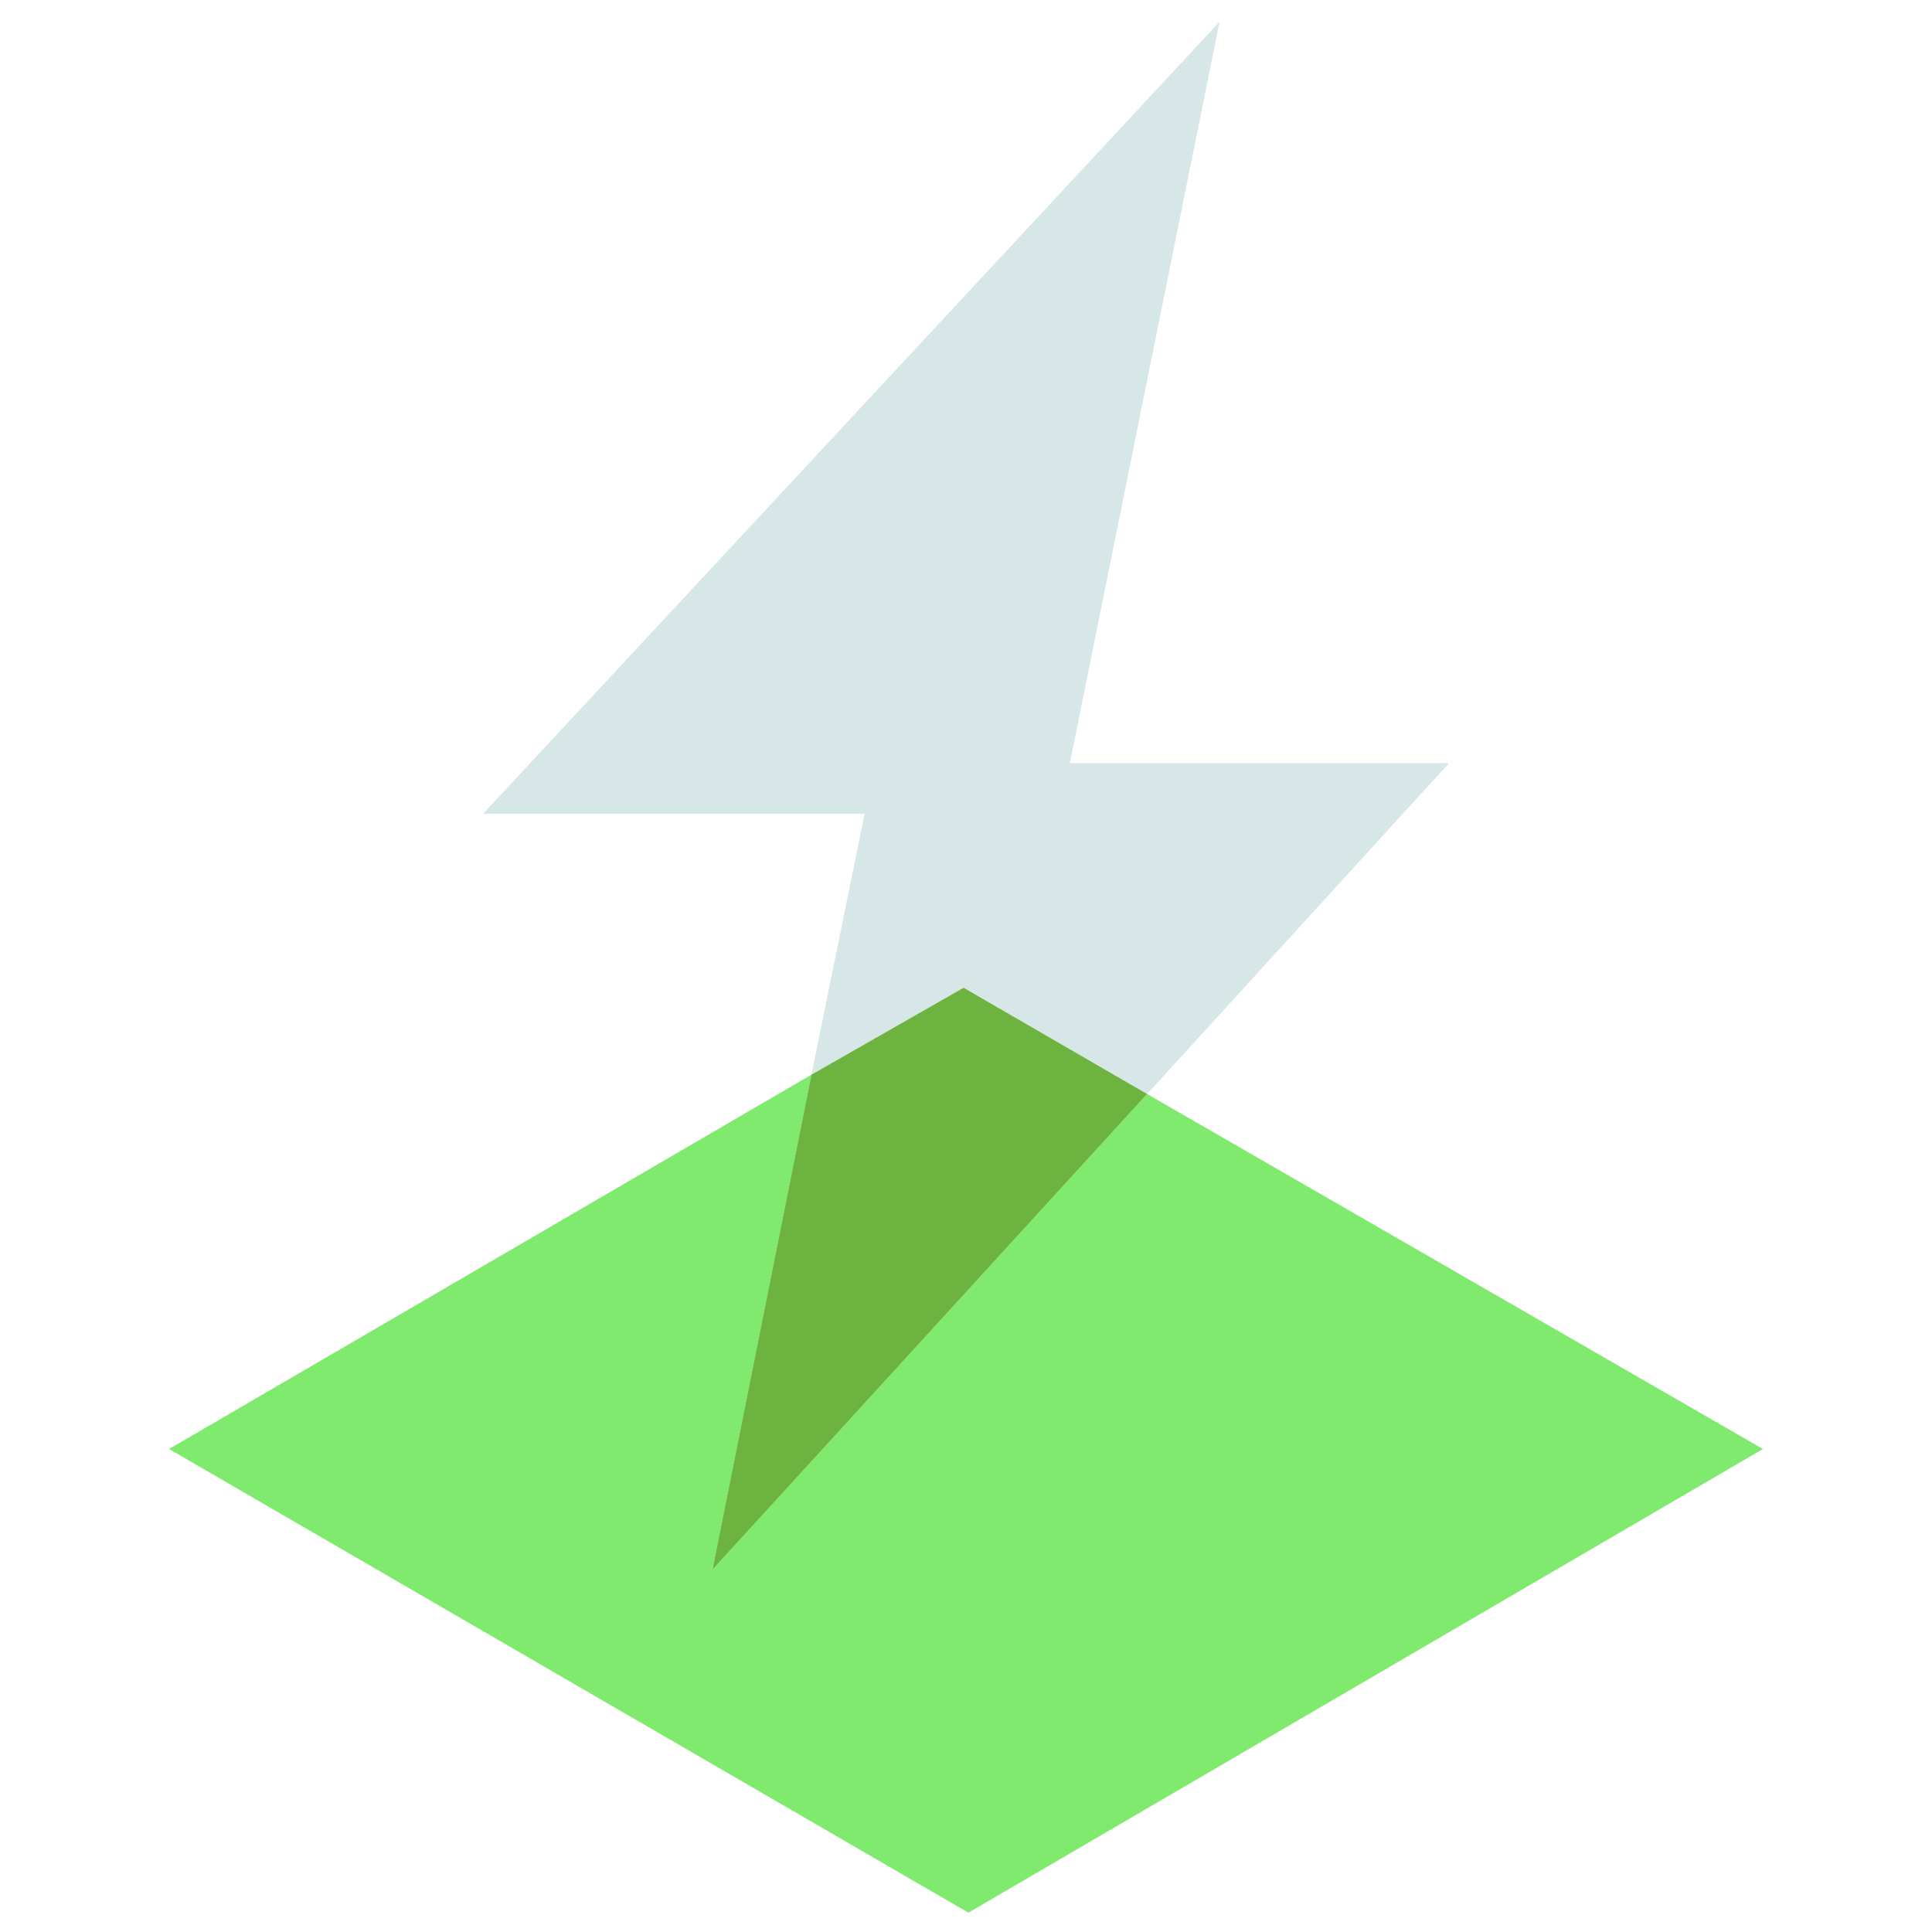
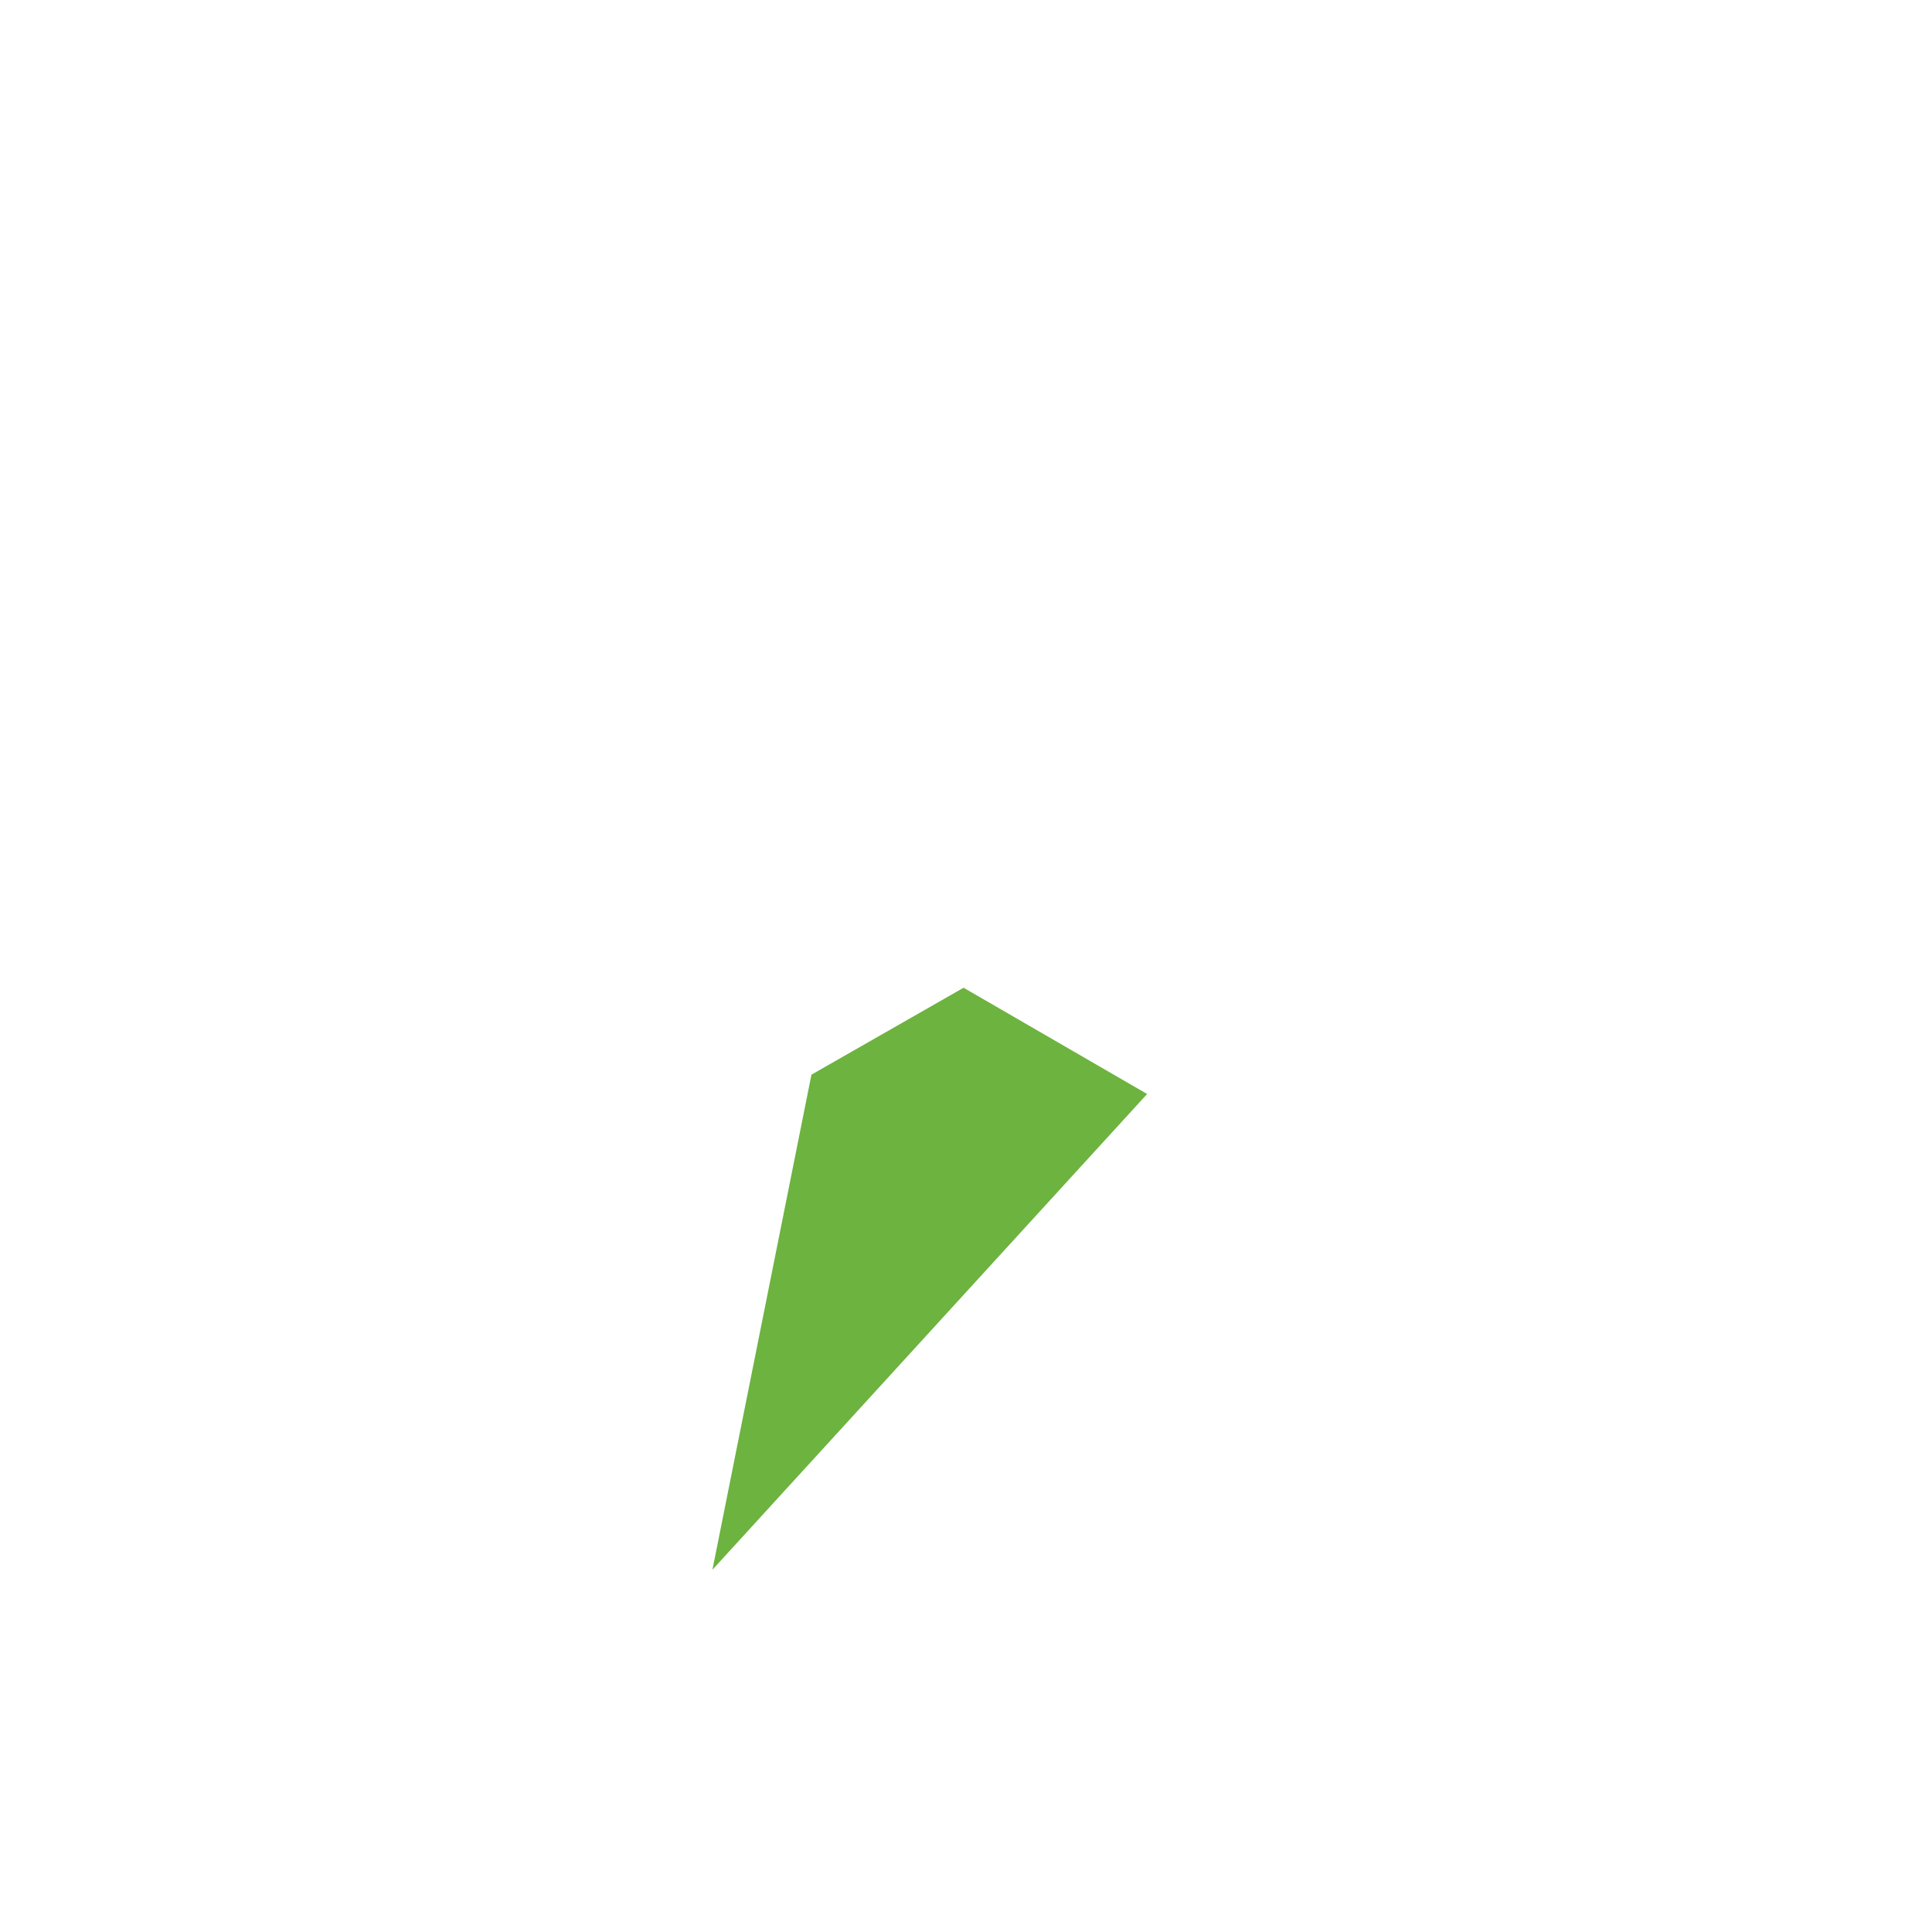
<svg xmlns="http://www.w3.org/2000/svg" version="1.1" id="Layer_1" focusable="false" x="0px" y="0px" viewBox="0 0 80 80" style="enable-background:new 0 0 80 80;" xml:space="preserve">
  <style type="text/css">
	.st0{fill:#80EA6E;}
	.st1{fill:#D7E7E7;}
	.st2{fill:#6DB33F;}
	.st3{fill:none;}
</style>
  <g>
    <g>
-       <polygon class="st0" points="47.5,45.3 29.5,65 33.6,44.5 7,60 40.1,79.2 73,60   " />
-       <polygon class="st1" points="47.5,45.3 60,31.6 44.3,31.6 50.5,0.9 20,33.7 35.8,33.7 33.6,44.5 39.9,40.9   " />
      <polygon class="st2" points="47.5,45.3 39.9,40.9 33.6,44.5 29.5,65   " />
      <rect y="0" class="st3" width="80" height="80" />
    </g>
  </g>
</svg>